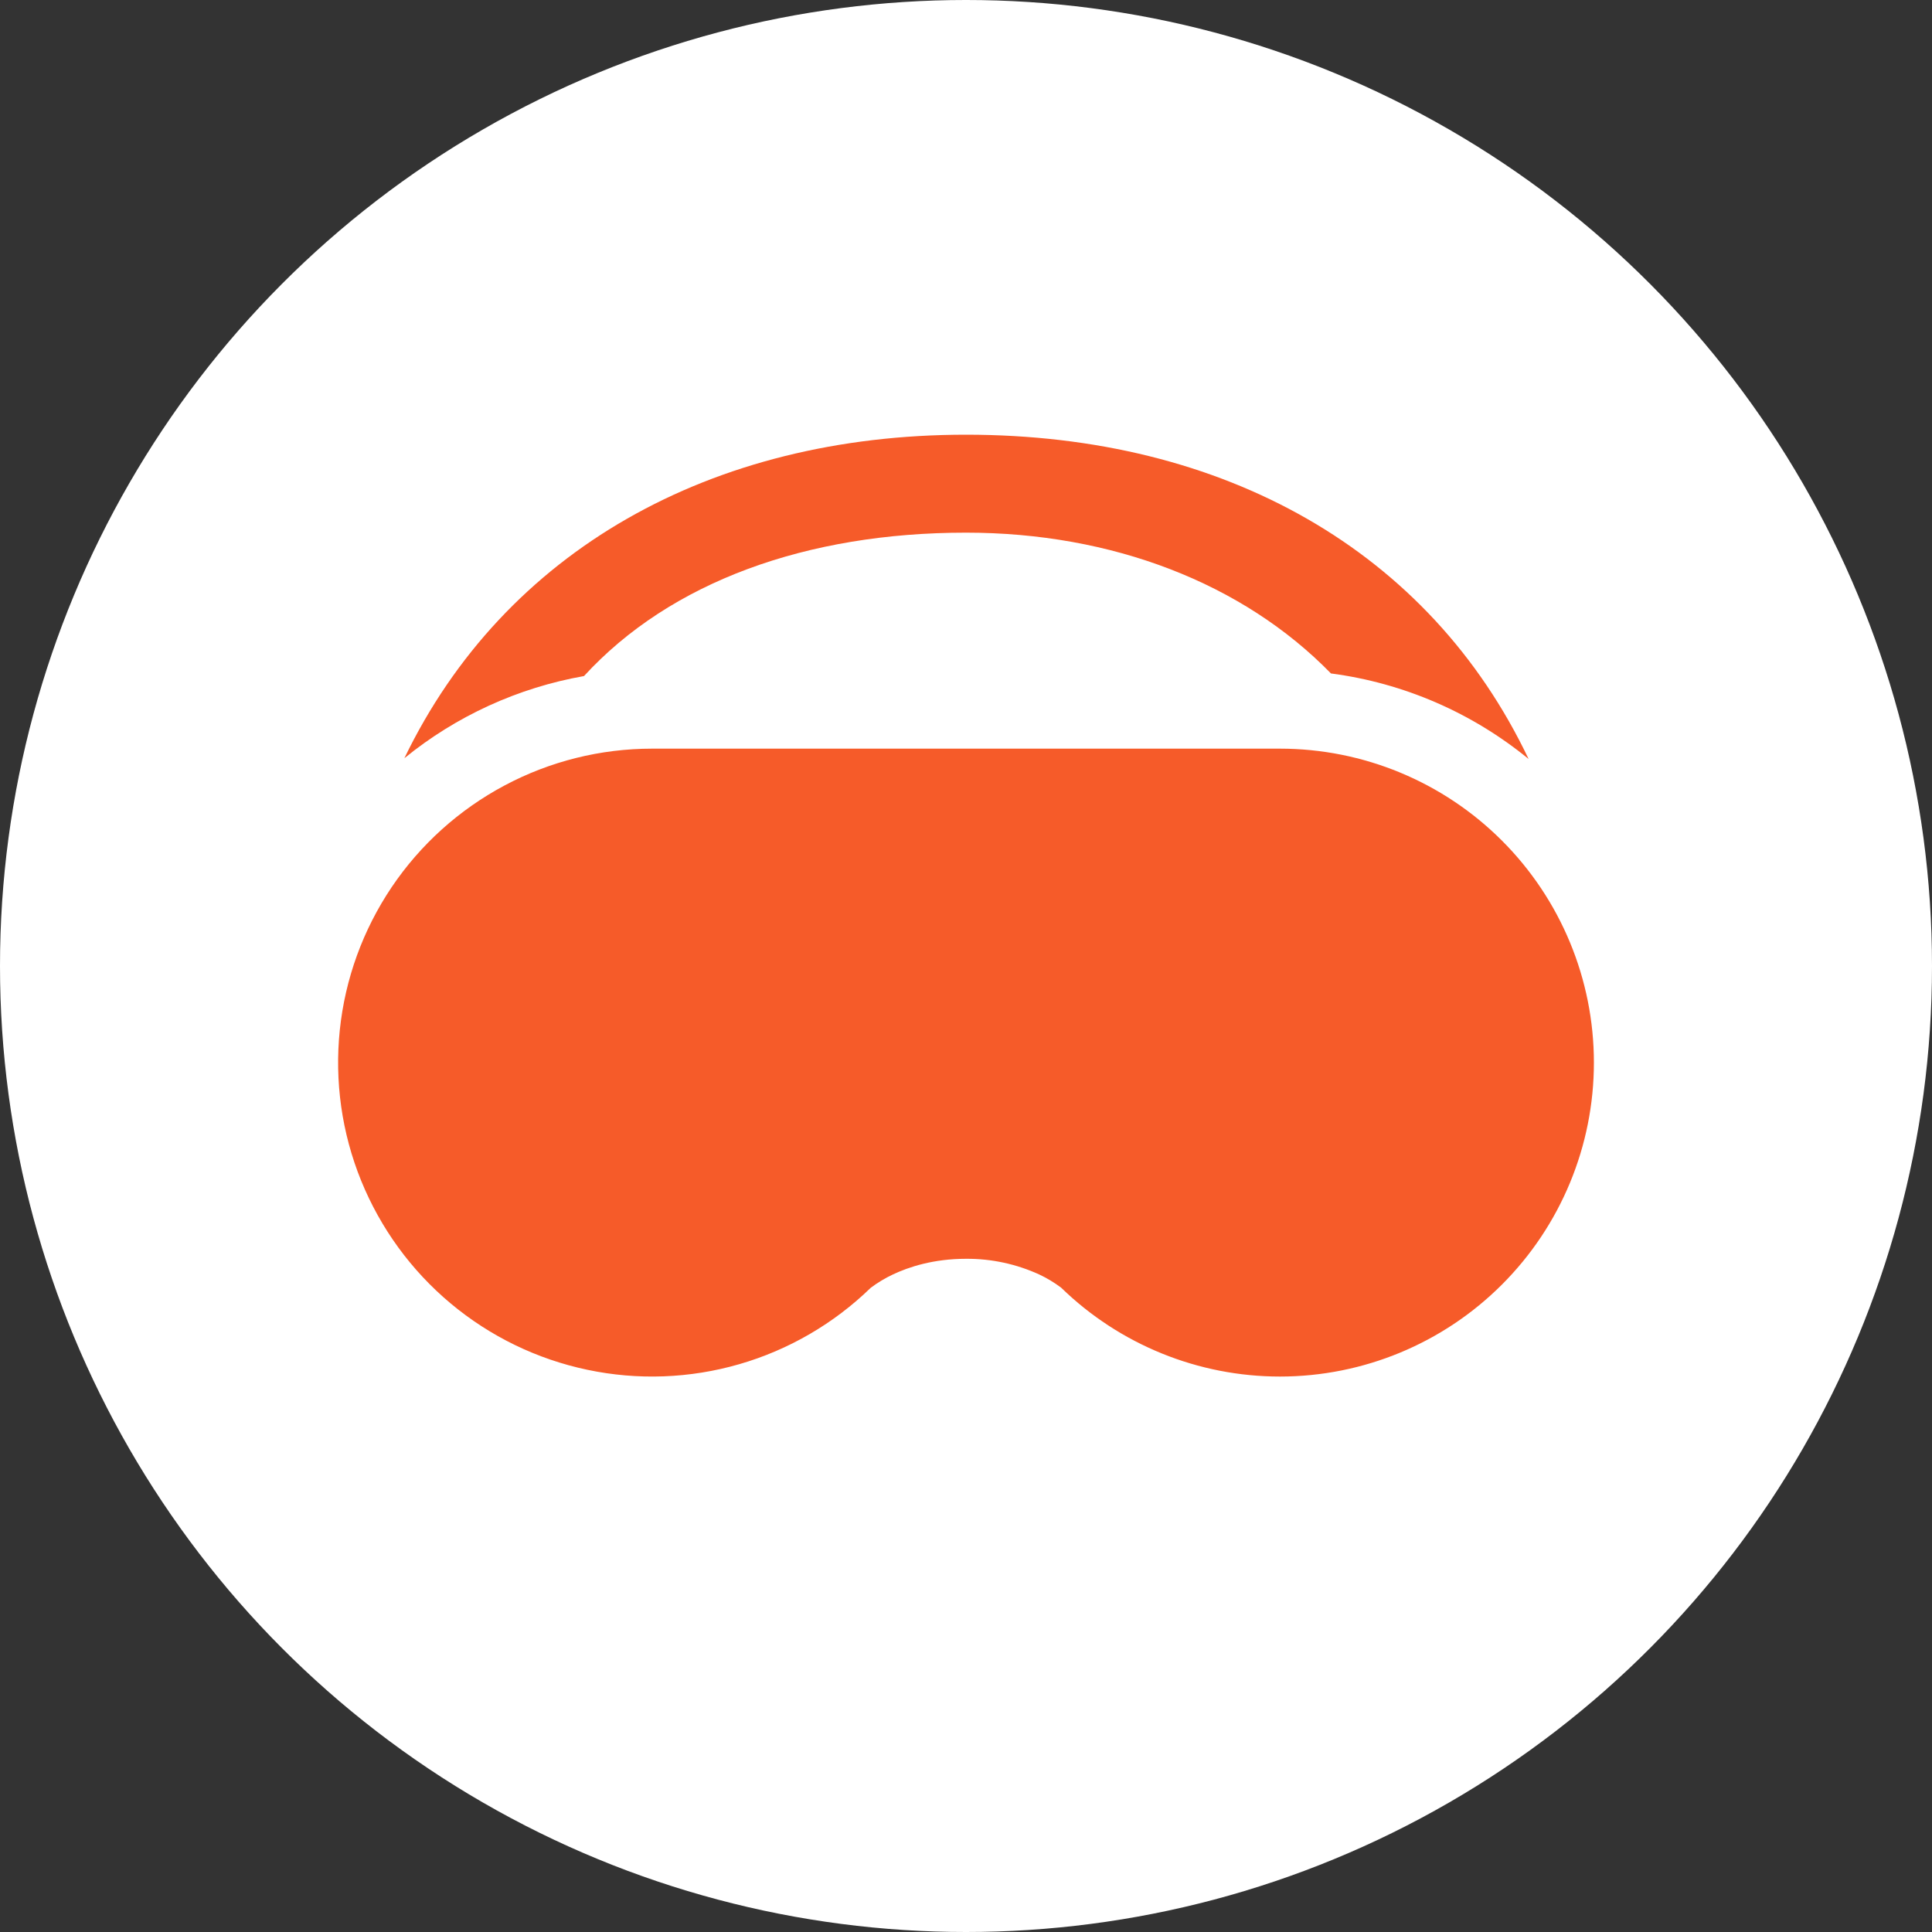
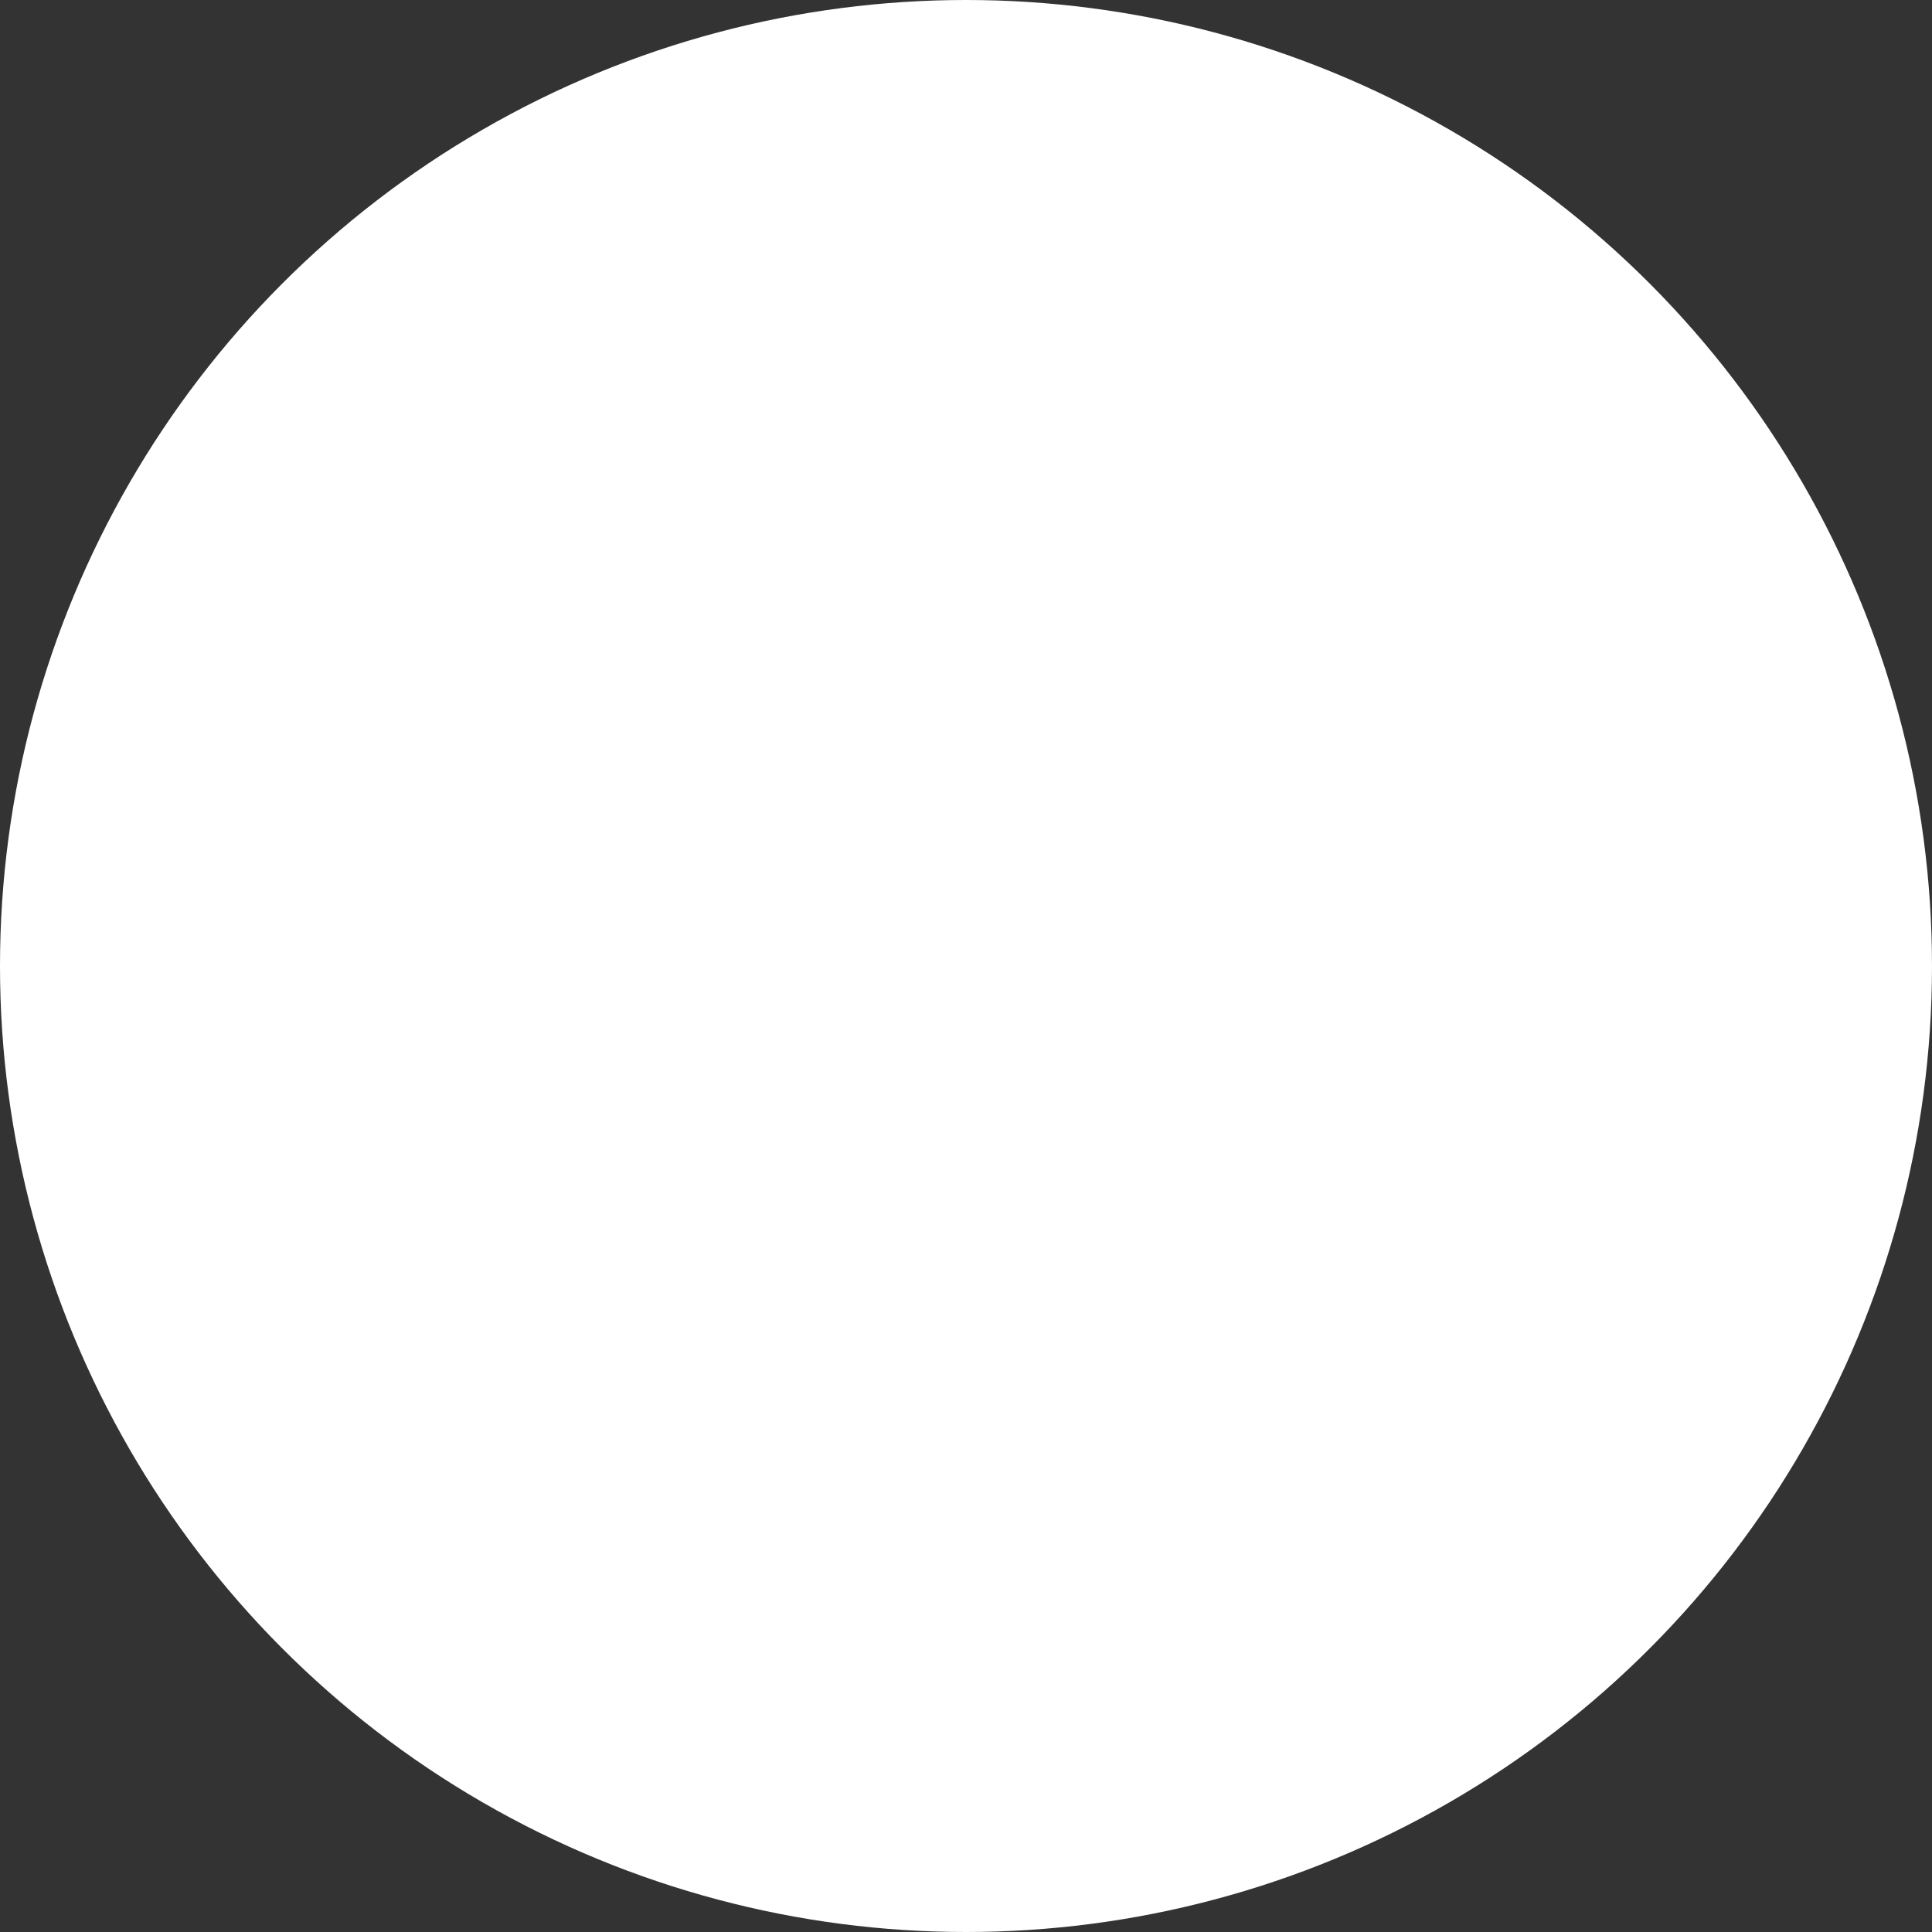
<svg xmlns="http://www.w3.org/2000/svg" width="40" height="40" viewBox="0 0 40 40" fill="none">
  <rect x="0" y="0" width="40" height="40" fill="#333333" stroke="none" />
  <circle cx="20" cy="20" r="20" fill="white" />
-   <path d="M20 11.028C23.018 11.028 25.73 12.07 27.556 13.943C29.059 14.14 30.476 14.754 31.648 15.714C29.599 11.408 25.355 9 20 9C14.719 9 10.445 11.405 8.372 15.698C9.446 14.823 10.727 14.238 12.091 13.997C13.884 12.042 16.708 11.028 20 11.028Z" fill="#F65B29" />
-   <path d="M26.5 28.5C24.81 28.5 23.186 27.841 21.973 26.663L21.97 26.66C21.83 26.555 21.679 26.464 21.521 26.389C21.044 26.17 20.525 26.058 20 26.062C19.328 26.062 18.816 26.23 18.481 26.389C18.322 26.464 18.171 26.555 18.031 26.66L18.027 26.663C17.263 27.405 16.329 27.948 15.306 28.244C14.283 28.54 13.203 28.58 12.161 28.36C11.119 28.141 10.147 27.669 9.33 26.986C8.513 26.303 7.877 25.429 7.476 24.442C7.076 23.456 6.925 22.386 7.035 21.327C7.145 20.267 7.514 19.252 8.109 18.368C8.704 17.485 9.507 16.762 10.447 16.262C11.387 15.761 12.435 15.5 13.5 15.5H26.5C28.224 15.5 29.877 16.185 31.096 17.404C32.315 18.623 33 20.276 33 22C33 23.724 32.315 25.377 31.096 26.596C29.877 27.815 28.224 28.5 26.5 28.5Z" fill="#F65B29" />
</svg>